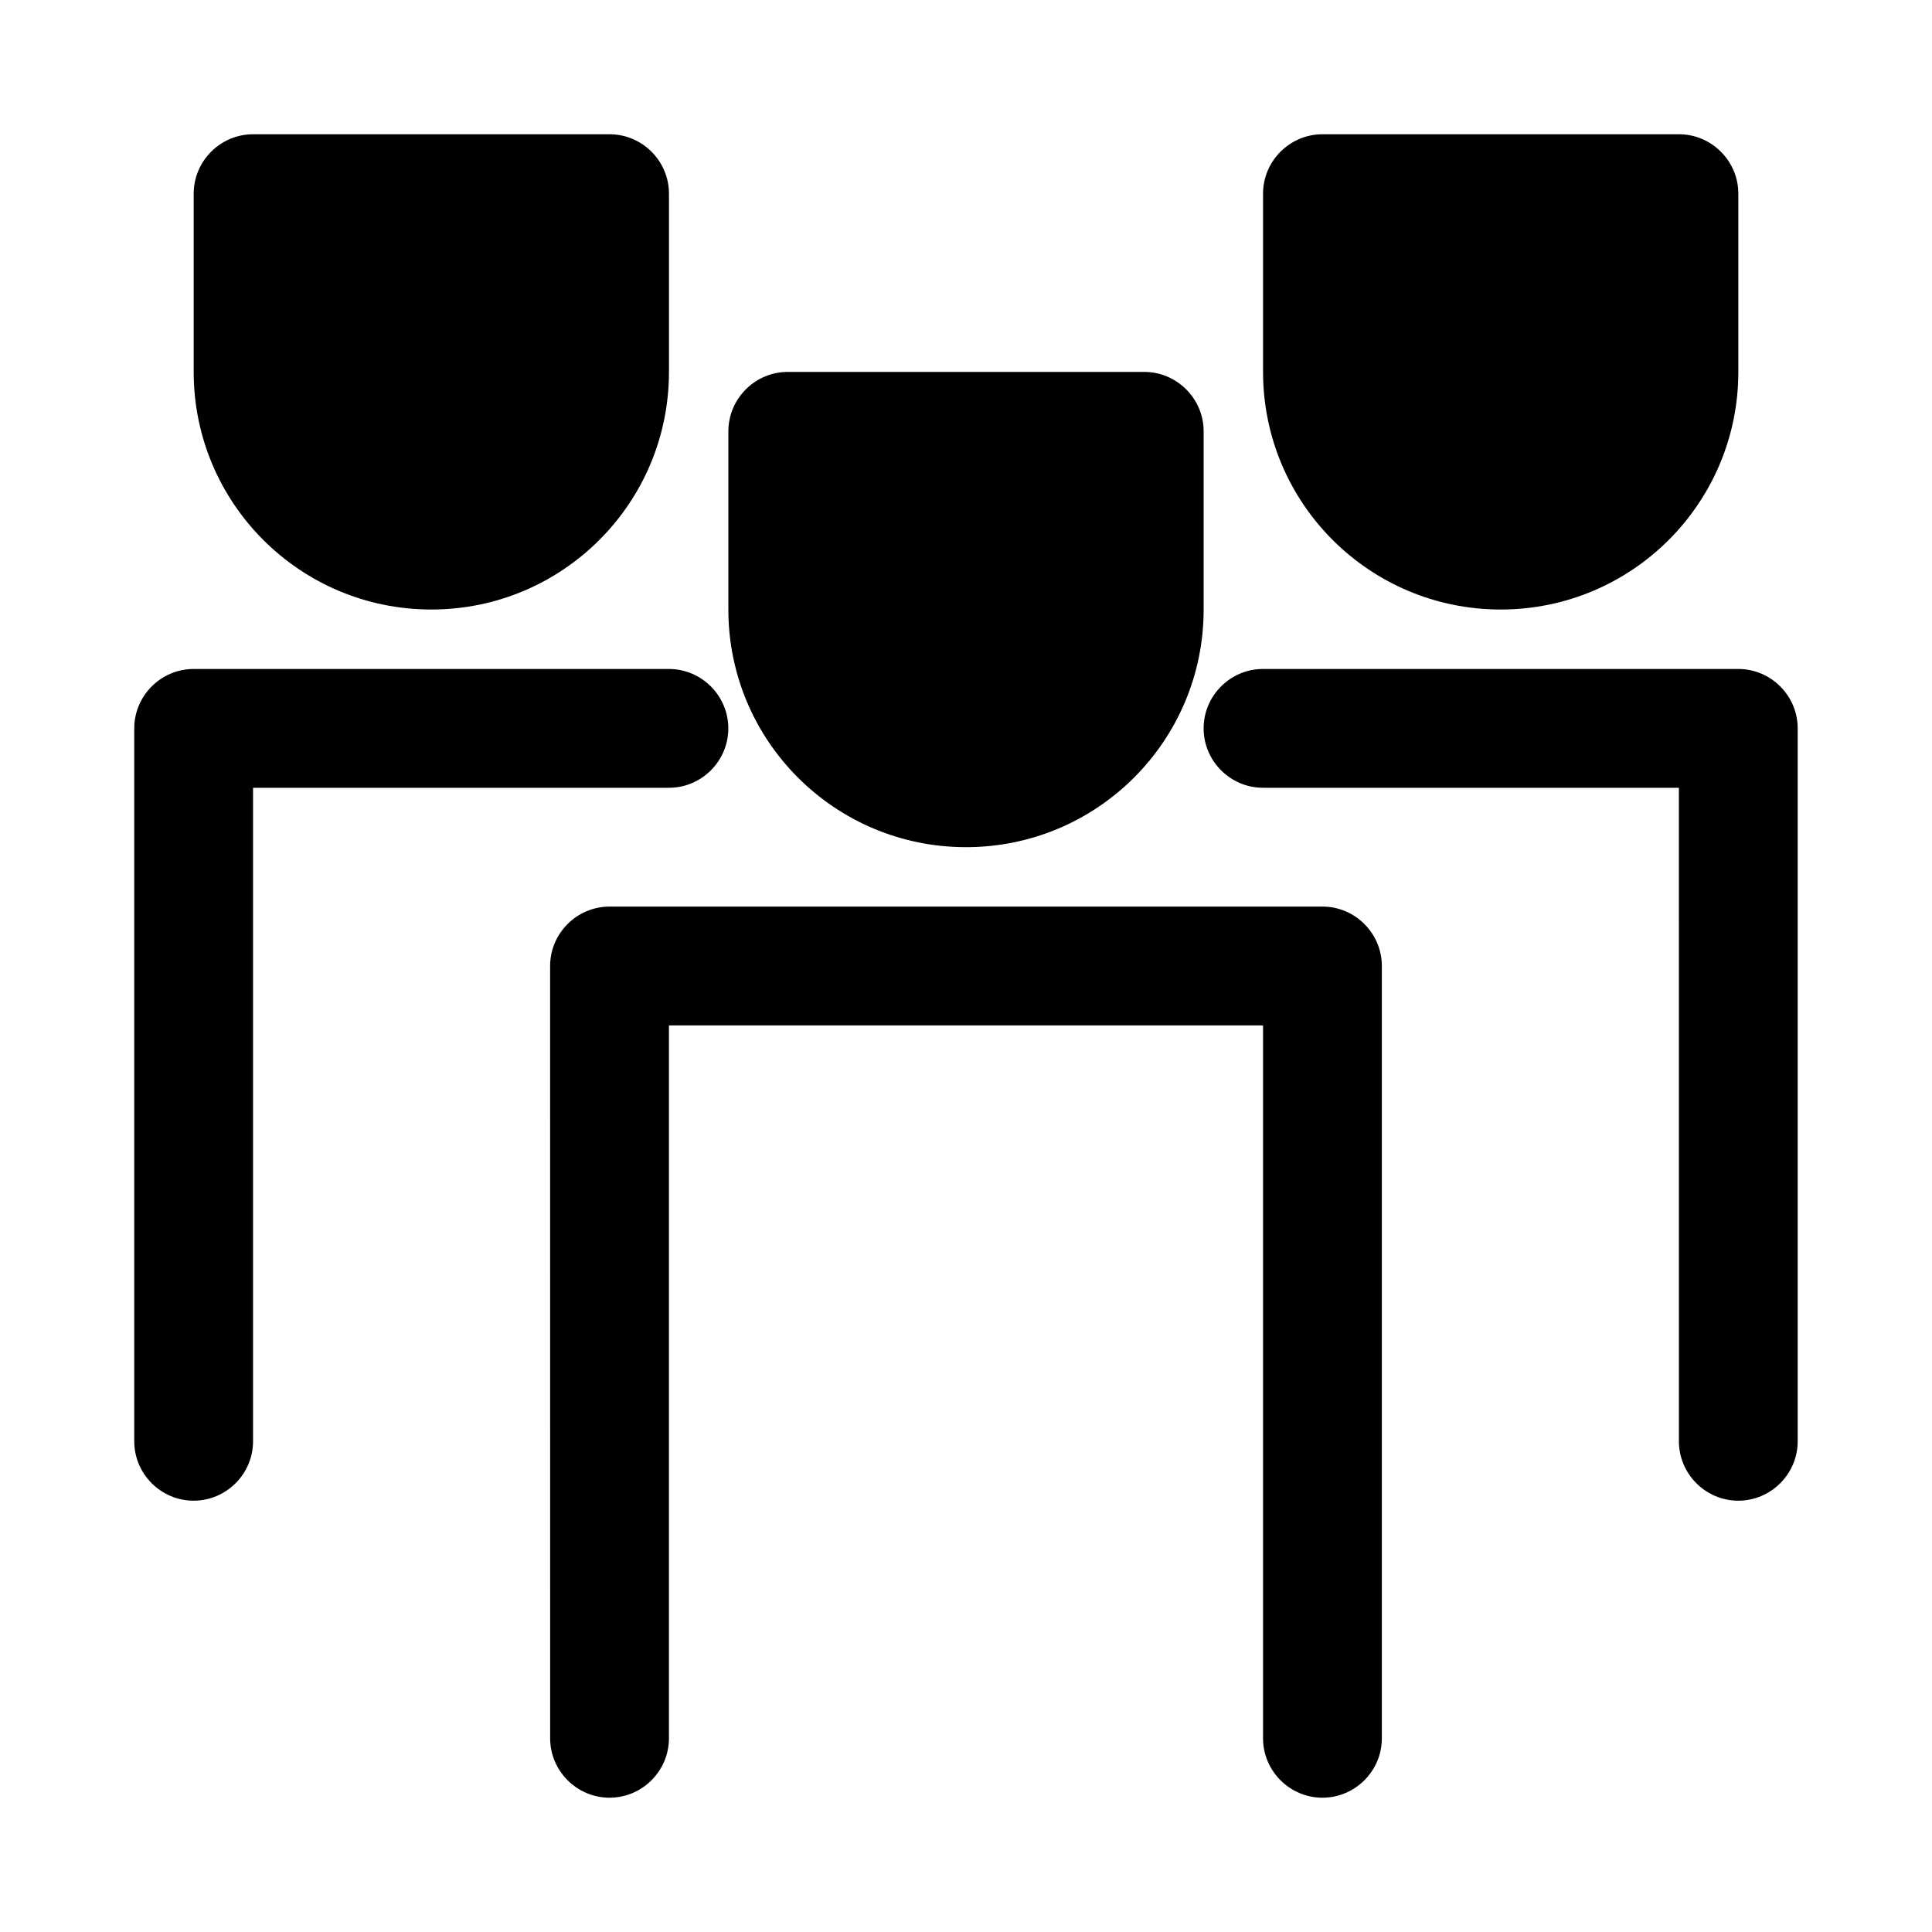
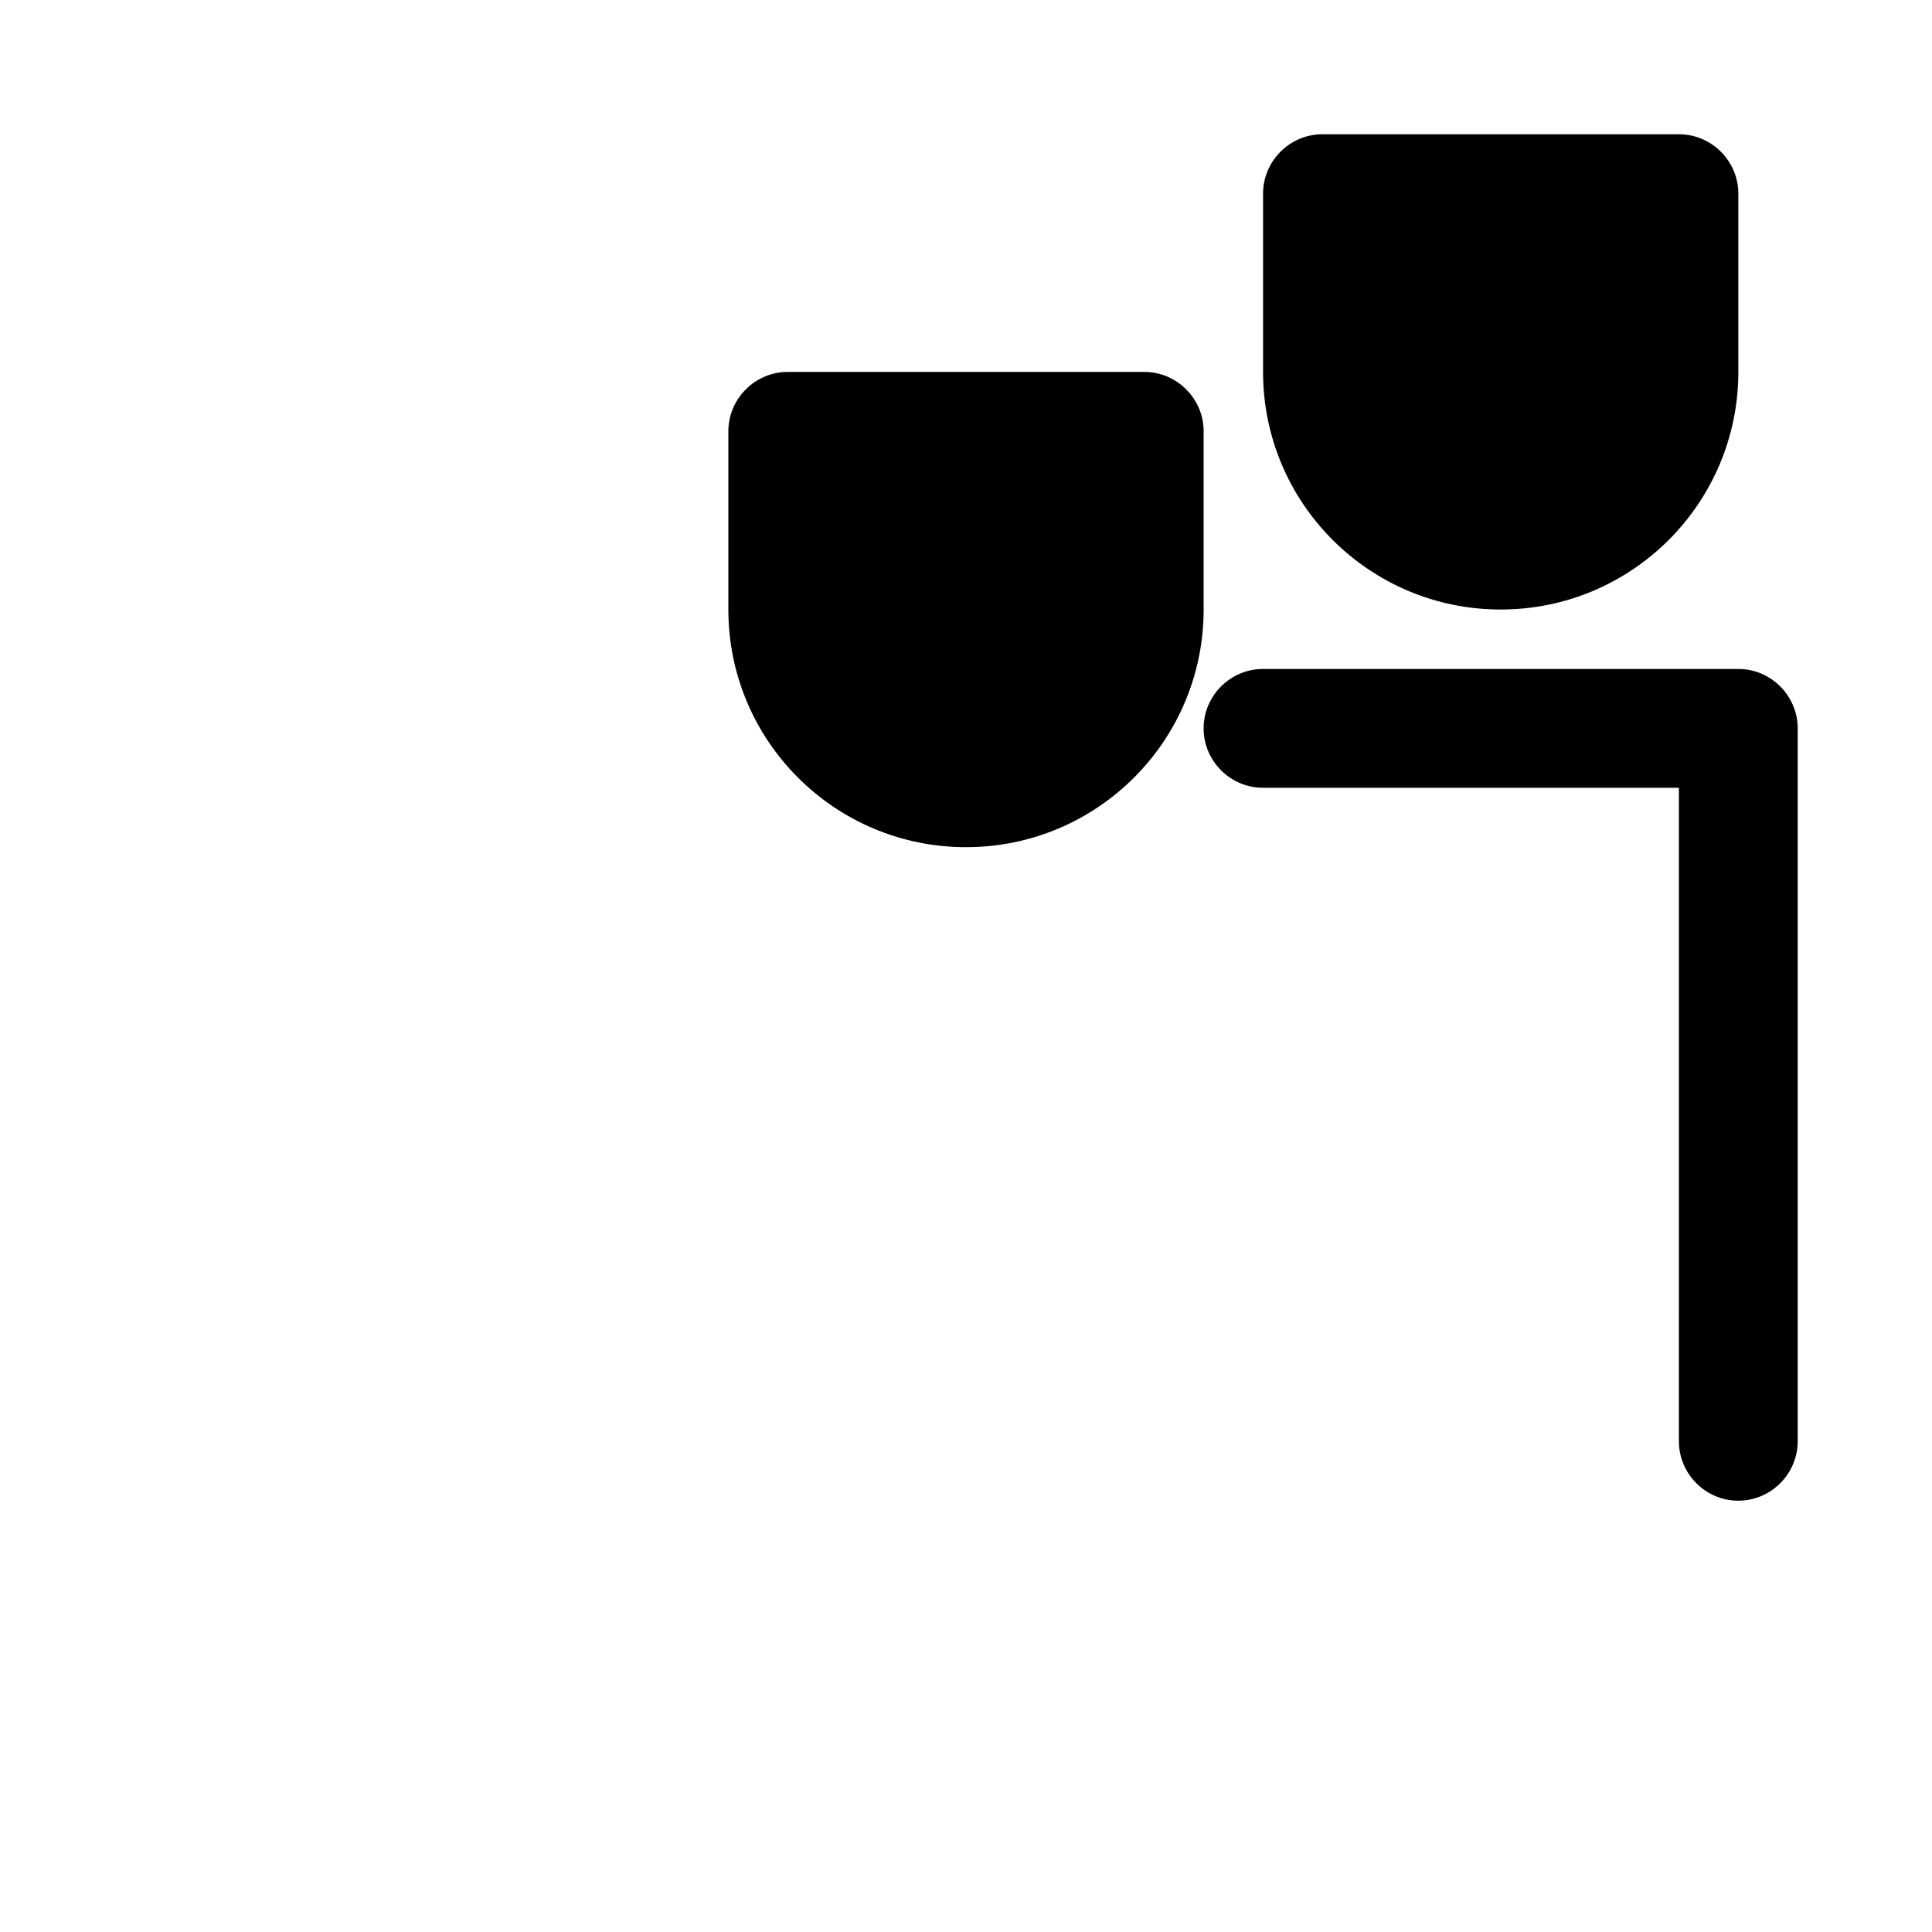
<svg xmlns="http://www.w3.org/2000/svg" fill="#000000" width="800px" height="800px" version="1.1" viewBox="144 144 512 512">
  <g>
    <path d="m447.23 242.56h-94.465c-8.66 0-15.742 7.086-15.742 15.742v47.23c0 34.793 28.184 62.977 62.977 62.977s62.977-28.184 62.977-62.977v-47.23c0-8.656-7.086-15.742-15.746-15.742z" />
    <path d="m588.93 179.58h-94.465c-8.66 0-15.742 7.086-15.742 15.742v47.23c0 34.793 28.184 62.977 62.977 62.977 34.793 0 62.977-28.184 62.977-62.977v-47.23c0-8.656-7.086-15.742-15.746-15.742z" />
-     <path d="m305.54 179.58h-94.465c-8.66 0-15.746 7.086-15.746 15.742v47.23c0 34.793 28.184 62.977 62.977 62.977s62.977-28.184 62.977-62.977v-47.23c0-8.656-7.082-15.742-15.742-15.742z" />
-     <path d="m494.46 620.41c-8.66 0-15.742-7.086-15.742-15.742v-188.93h-157.44v188.93c0 8.66-7.086 15.742-15.742 15.742-8.66 0-15.742-7.086-15.742-15.742l-0.004-204.67c0-8.66 7.086-15.742 15.742-15.742h188.93c8.66 0 15.742 7.086 15.742 15.742v204.67c0.004 8.66-7.082 15.742-15.742 15.742z" />
    <path d="m604.67 541.7c-8.66 0-15.742-7.086-15.742-15.742l-0.004-173.19h-110.21c-8.66 0-15.742-7.086-15.742-15.742 0-8.66 7.086-15.742 15.742-15.742h125.95c8.66 0 15.742 7.086 15.742 15.742v188.93c0 8.656-7.082 15.742-15.742 15.742z" />
-     <path d="m195.32 541.7c-8.66 0-15.742-7.086-15.742-15.742v-188.93c0-8.66 7.086-15.742 15.742-15.742h125.95c8.66 0 15.742 7.086 15.742 15.742 0 8.66-7.086 15.742-15.742 15.742h-110.21v173.18c0 8.66-7.086 15.746-15.746 15.746z" />
  </g>
</svg>